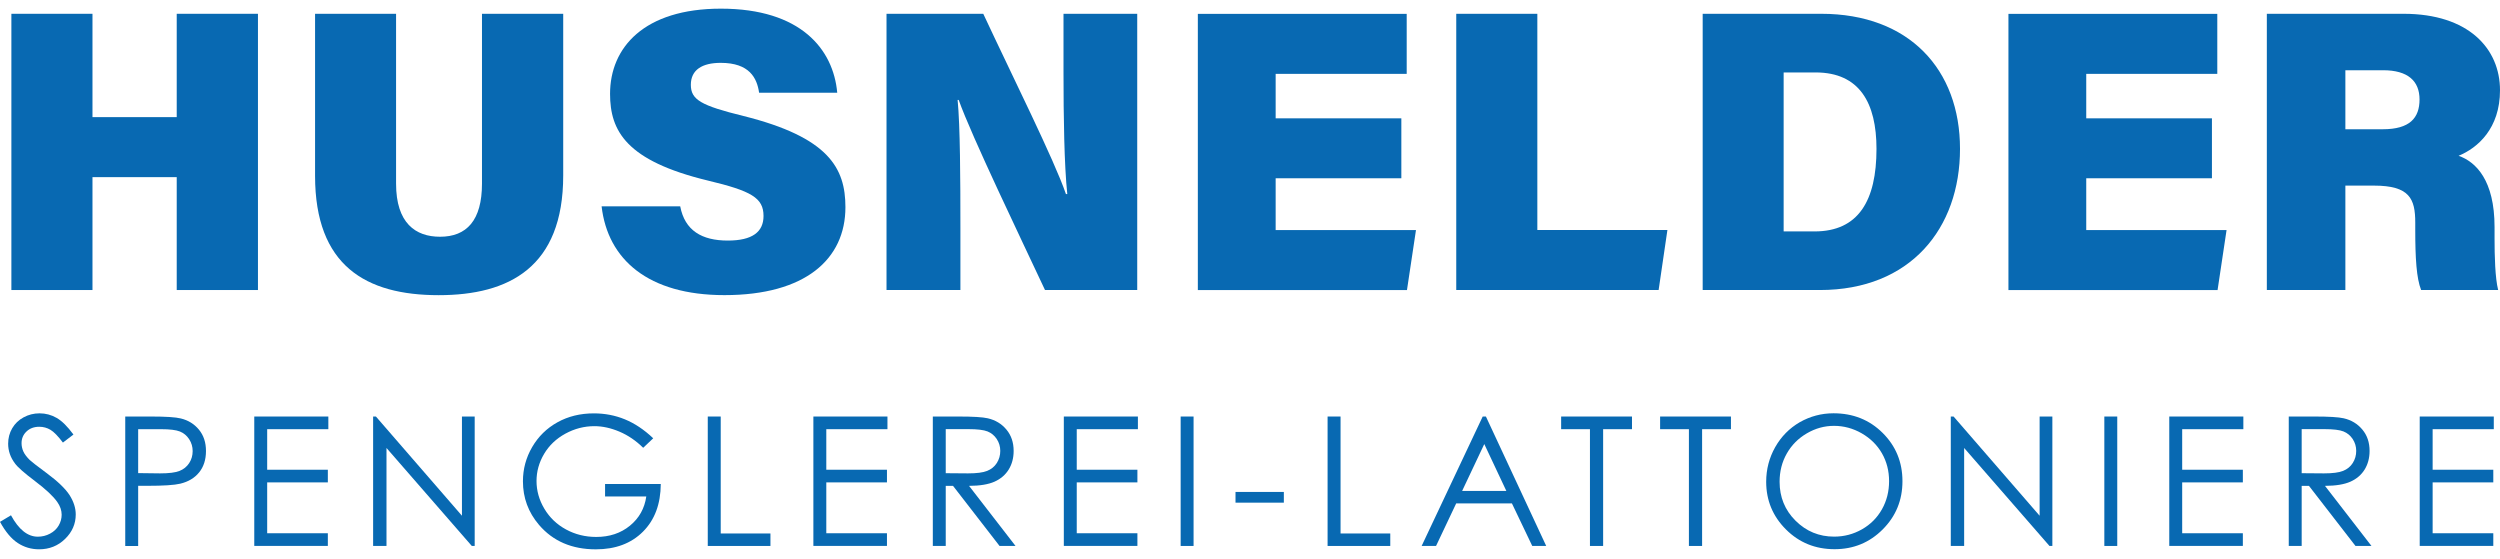
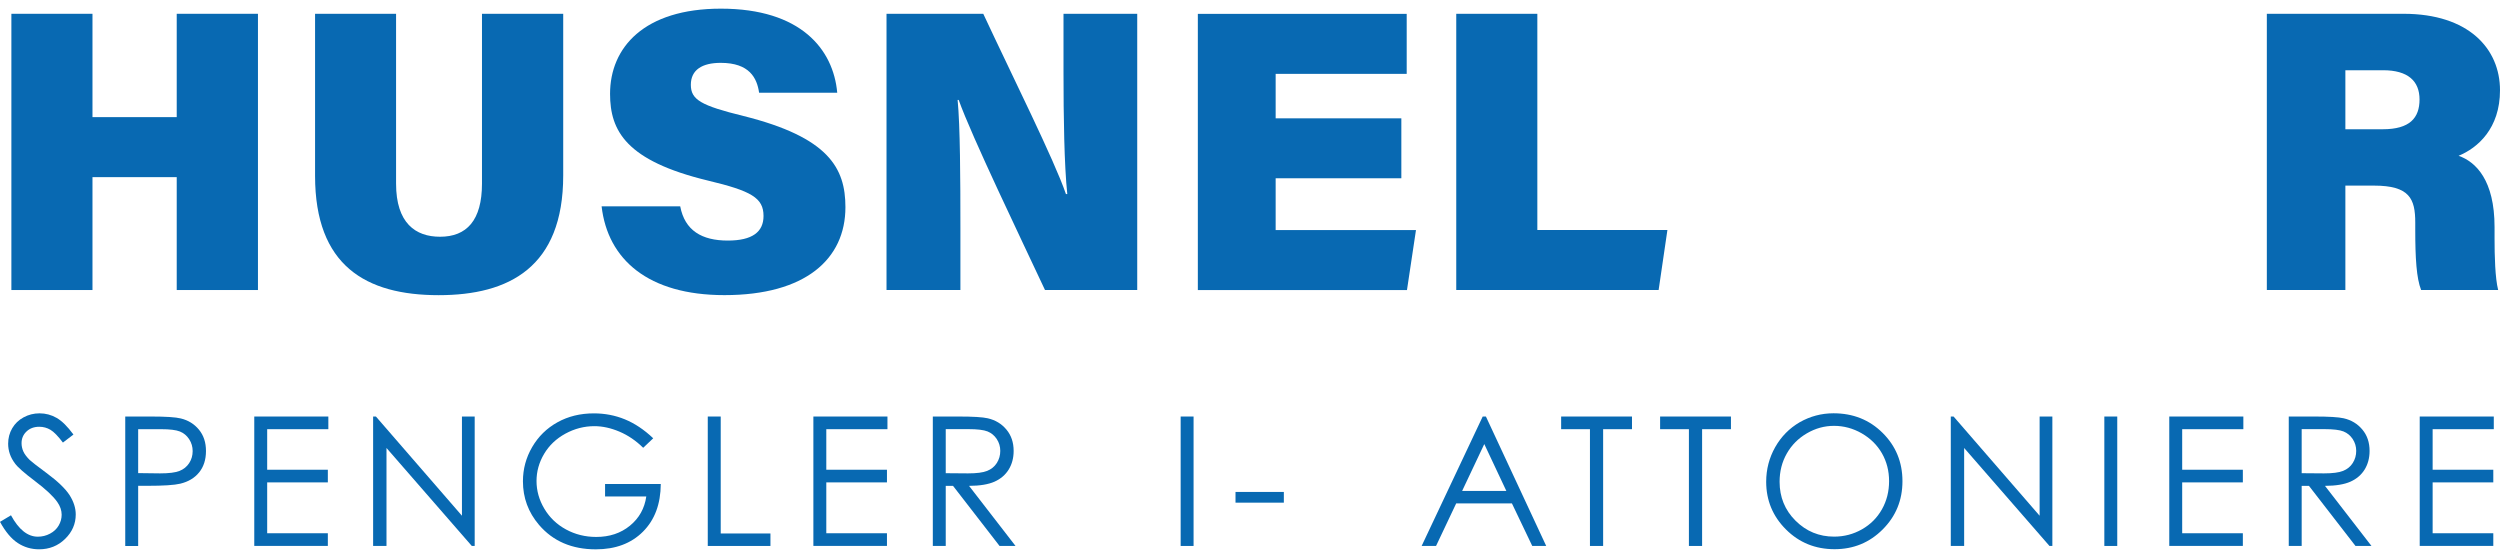
<svg xmlns="http://www.w3.org/2000/svg" width="264" height="59" viewBox="0 0 264 59" fill="none">
  <path d="M1.202 1.456H9.766V12.369H18.662V1.456H27.24V30.627H18.662V18.706H9.766V30.627H1.202V1.456Z" fill="#0869B2" />
  <path d="M41.825 1.456V19.391C41.825 23.568 43.883 25 46.468 25C49.272 25 50.897 23.287 50.897 19.391V1.456H59.475V18.53C59.475 28.225 53.749 31.17 46.321 31.17C38.627 31.17 33.271 28.049 33.271 18.573V1.456H41.825Z" fill="#0869B2" />
  <path d="M71.831 21.793C72.316 24.334 74.098 25.404 76.854 25.404C79.439 25.404 80.628 24.5 80.628 22.806C80.628 20.889 79.335 20.162 74.735 19.063C66.138 16.979 64.422 13.839 64.422 9.91C64.422 5.015 68.015 0.914 76.127 0.914C84.558 0.914 88.003 5.195 88.412 9.796H80.162C79.939 8.23 79.135 6.637 76.108 6.637C74.15 6.637 72.953 7.374 72.953 8.954C72.953 10.533 74.022 11.147 78.513 12.25C87.495 14.496 89.277 17.731 89.277 21.879C89.277 27.359 85.057 31.165 76.503 31.165C68.443 31.165 64.175 27.397 63.529 21.788H71.831V21.793Z" fill="#0869B2" />
  <path d="M93.616 30.627V1.456H103.833C106.898 8.026 111.337 16.903 112.563 20.494H112.706C112.382 17.464 112.306 12.312 112.306 7.66V1.456H120.091V30.627H110.353C107.882 25.347 102.607 14.4 101.238 10.552H101.124C101.395 13.297 101.419 18.944 101.419 24.077V30.627H93.616Z" fill="#0869B2" />
  <path d="M147.982 18.825H134.709V24.296H149.527L148.576 30.632H126.492V1.461H148.548V7.798H134.709V12.493H147.982V18.825Z" fill="#0869B2" />
  <path d="M153.78 1.456H162.343V24.291H176.078L175.151 30.627H153.78V1.456Z" fill="#0869B2" />
-   <path d="M179.803 1.456H192.321C201.597 1.456 206.977 7.331 206.977 15.718C206.977 24.129 201.735 30.627 192.188 30.627H179.803V1.456ZM188.353 24.438H191.622C196.256 24.438 198.157 21.184 198.157 15.723C198.157 10.895 196.384 7.65 191.727 7.65H188.353V24.438Z" fill="#0869B2" />
-   <path d="M233.58 18.825H220.307V24.296H235.125L234.175 30.632H212.091V1.461H234.146V7.798H220.307V12.493H233.58V18.825Z" fill="#0869B2" />
  <path d="M247.671 30.627H239.378V1.456H253.816C260.678 1.456 264 5.134 264 9.534C264 13.563 261.648 15.623 259.628 16.451C261.462 17.093 263.425 19.039 263.425 23.977V25.19C263.425 27.002 263.482 29.357 263.805 30.622H255.669C255.175 29.367 255.051 27.25 255.051 24.253V23.501C255.051 20.985 254.453 19.6 250.684 19.6H247.671V30.627ZM247.671 13.649H251.62C254.462 13.649 255.503 12.464 255.503 10.504C255.503 8.554 254.272 7.417 251.663 7.417H247.671V13.649Z" fill="#0869B2" />
  <path d="M0 55.108L1.16 54.414C1.977 55.917 2.918 56.674 3.992 56.674C4.448 56.674 4.881 56.569 5.28 56.355C5.684 56.141 5.988 55.855 6.197 55.494C6.406 55.137 6.511 54.752 6.511 54.352C6.511 53.895 6.354 53.444 6.045 53.006C5.617 52.397 4.838 51.669 3.707 50.813C2.566 49.952 1.858 49.328 1.583 48.943C1.098 48.301 0.86 47.602 0.86 46.855C0.86 46.26 1.003 45.718 1.288 45.228C1.573 44.738 1.972 44.352 2.49 44.072C3.008 43.791 3.569 43.648 4.173 43.648C4.814 43.648 5.418 43.806 5.978 44.129C6.539 44.448 7.128 45.033 7.756 45.889L6.644 46.736C6.13 46.056 5.693 45.604 5.332 45.39C4.971 45.175 4.576 45.066 4.149 45.066C3.597 45.066 3.146 45.233 2.799 45.566C2.447 45.899 2.276 46.312 2.276 46.803C2.276 47.097 2.338 47.388 2.462 47.668C2.585 47.949 2.813 48.249 3.141 48.577C3.322 48.748 3.906 49.205 4.904 49.942C6.088 50.818 6.896 51.593 7.338 52.273C7.775 52.953 7.998 53.639 7.998 54.328C7.998 55.318 7.623 56.179 6.872 56.911C6.121 57.644 5.204 58.006 4.13 58.006C3.298 58.006 2.547 57.782 1.872 57.34C1.193 56.892 0.57 56.15 0 55.108Z" fill="#0869B2" />
  <path d="M13.226 43.985H15.944C17.503 43.985 18.558 44.052 19.099 44.19C19.879 44.38 20.516 44.775 21.01 45.374C21.504 45.974 21.751 46.721 21.751 47.629C21.751 48.538 21.509 49.29 21.029 49.884C20.549 50.479 19.879 50.874 19.033 51.078C18.415 51.226 17.256 51.302 15.564 51.302H14.59V57.657H13.226V43.985ZM14.59 45.322V49.96L16.899 49.989C17.835 49.989 18.52 49.903 18.952 49.732C19.385 49.561 19.727 49.285 19.974 48.909C20.221 48.533 20.345 48.105 20.345 47.634C20.345 47.177 20.221 46.759 19.974 46.378C19.727 45.998 19.399 45.727 18.995 45.565C18.591 45.403 17.926 45.322 17.004 45.322H14.59Z" fill="#0869B2" />
  <path d="M26.851 43.985H34.673V45.322H28.214V49.604H34.62V50.94H28.214V56.311H34.62V57.648H26.851V43.985Z" fill="#0869B2" />
  <path d="M39.401 57.653V43.985H39.696L48.782 54.461V43.985H50.127V57.653H49.823L40.813 47.306V57.653H39.401Z" fill="#0869B2" />
  <path d="M68.98 46.283L67.92 47.287C67.16 46.535 66.323 45.969 65.42 45.584C64.513 45.199 63.629 45.003 62.768 45.003C61.699 45.003 60.677 45.265 59.708 45.793C58.739 46.321 57.988 47.035 57.455 47.934C56.923 48.833 56.657 49.789 56.657 50.793C56.657 51.821 56.933 52.8 57.484 53.723C58.035 54.651 58.795 55.379 59.765 55.907C60.734 56.435 61.799 56.701 62.959 56.701C64.365 56.701 65.553 56.306 66.523 55.512C67.492 54.718 68.067 53.69 68.248 52.429H63.895V51.112H69.778C69.764 53.224 69.141 54.903 67.896 56.145C66.656 57.386 64.997 58.01 62.916 58.01C60.392 58.01 58.392 57.148 56.918 55.426C55.787 54.099 55.222 52.567 55.222 50.826C55.222 49.532 55.545 48.329 56.196 47.211C56.847 46.093 57.736 45.222 58.867 44.594C59.998 43.966 61.281 43.652 62.711 43.652C63.866 43.652 64.959 43.862 65.981 44.28C67.003 44.699 68.01 45.36 68.98 46.283Z" fill="#0869B2" />
  <path d="M76.108 43.985V56.335H81.359V57.653H74.74V43.985H76.108Z" fill="#0869B2" />
  <path d="M85.893 43.985H93.715V45.322H87.257V49.604H93.663V50.94H87.257V56.311H93.663V57.648H85.893V43.985Z" fill="#0869B2" />
  <path d="M98.506 43.985H101.224C102.74 43.985 103.767 44.047 104.304 44.171C105.116 44.356 105.772 44.756 106.281 45.365C106.789 45.974 107.041 46.725 107.041 47.62C107.041 48.362 106.865 49.019 106.518 49.585C106.166 50.151 105.667 50.574 105.021 50.864C104.37 51.154 103.472 51.302 102.331 51.307L107.24 57.653H105.553L100.64 51.307H99.87V57.653H98.506V43.985ZM99.87 49.97L102.222 49.989C103.134 49.989 103.805 49.903 104.242 49.727C104.679 49.551 105.021 49.275 105.264 48.895C105.506 48.514 105.629 48.086 105.629 47.615C105.629 47.158 105.506 46.74 105.259 46.364C105.012 45.988 104.684 45.722 104.285 45.56C103.881 45.398 103.211 45.317 102.274 45.317H99.87V49.97Z" fill="#0869B2" />
-   <path d="M112.335 43.985H120.162V45.322H113.704V49.604H120.11V50.94H113.704V56.311H120.11V57.648H112.34V43.985H112.335Z" fill="#0869B2" />
  <path d="M124.677 43.985H126.041V57.653H124.677V43.985Z" fill="#0869B2" />
  <path d="M130.47 51.949H135.574V53.081H130.47V51.949Z" fill="#0869B2" />
-   <path d="M141.562 43.985V56.335H146.813V57.653H140.193V43.985H141.562Z" fill="#0869B2" />
  <path d="M156.912 43.985L163.28 57.653H161.806L159.658 53.157H153.775L151.646 57.653H150.125L156.574 43.985H156.912ZM156.74 46.892L154.402 51.84H159.069L156.74 46.892Z" fill="#0869B2" />
  <path d="M164.857 45.322V43.985H172.338V45.322H169.291V57.653H167.899V45.322H164.857Z" fill="#0869B2" />
  <path d="M175.308 45.322V43.985H182.788V45.322H179.742V57.653H178.349V45.322H175.308Z" fill="#0869B2" />
  <path d="M193.618 43.643C195.686 43.643 197.415 44.333 198.808 45.717C200.2 47.101 200.899 48.8 200.899 50.817C200.899 52.819 200.205 54.513 198.813 55.907C197.42 57.301 195.728 57.995 193.728 57.995C191.703 57.995 189.992 57.301 188.6 55.912C187.208 54.523 186.509 52.843 186.509 50.874C186.509 49.561 186.827 48.343 187.459 47.22C188.096 46.097 188.961 45.222 190.054 44.585C191.157 43.962 192.34 43.643 193.618 43.643ZM193.675 44.97C192.663 44.97 191.708 45.232 190.805 45.76C189.902 46.288 189.194 46.997 188.686 47.891C188.177 48.785 187.925 49.78 187.925 50.874C187.925 52.496 188.486 53.871 189.612 54.989C190.738 56.107 192.093 56.668 193.68 56.668C194.74 56.668 195.719 56.411 196.622 55.897C197.525 55.384 198.228 54.679 198.732 53.785C199.236 52.891 199.487 51.901 199.487 50.812C199.487 49.727 199.236 48.747 198.732 47.867C198.228 46.992 197.515 46.288 196.598 45.76C195.681 45.236 194.707 44.97 193.675 44.97Z" fill="#0869B2" />
  <path d="M206.003 57.653V43.985H206.298L215.384 54.461V43.985H216.729V57.653H216.425L207.414 47.306V57.653H206.003Z" fill="#0869B2" />
  <path d="M222.218 43.985H223.582V57.653H222.218V43.985Z" fill="#0869B2" />
  <path d="M229.075 43.985H236.898V45.322H230.439V49.604H236.845V50.94H230.439V56.311H236.845V57.648H229.075V43.985Z" fill="#0869B2" />
  <path d="M241.693 43.985H244.411C245.927 43.985 246.954 44.047 247.491 44.171C248.303 44.356 248.959 44.756 249.467 45.365C249.976 45.974 250.228 46.725 250.228 47.62C250.228 48.362 250.052 49.019 249.705 49.585C249.353 50.151 248.854 50.574 248.208 50.864C247.557 51.154 246.664 51.302 245.518 51.307L250.427 57.653H248.74L243.826 51.307H243.057V57.653H241.693V43.985ZM243.057 49.97L245.409 49.989C246.321 49.989 246.992 49.903 247.429 49.727C247.866 49.551 248.208 49.275 248.45 48.895C248.693 48.514 248.816 48.086 248.816 47.615C248.816 47.158 248.693 46.74 248.446 46.364C248.199 45.988 247.871 45.722 247.471 45.56C247.072 45.398 246.397 45.317 245.461 45.317H243.057V49.97Z" fill="#0869B2" />
  <path d="M255.522 43.985H263.344V45.322H256.886V49.604H263.292V50.94H256.886V56.311H263.292V57.648H255.522V43.985Z" fill="#0869B2" />
</svg>